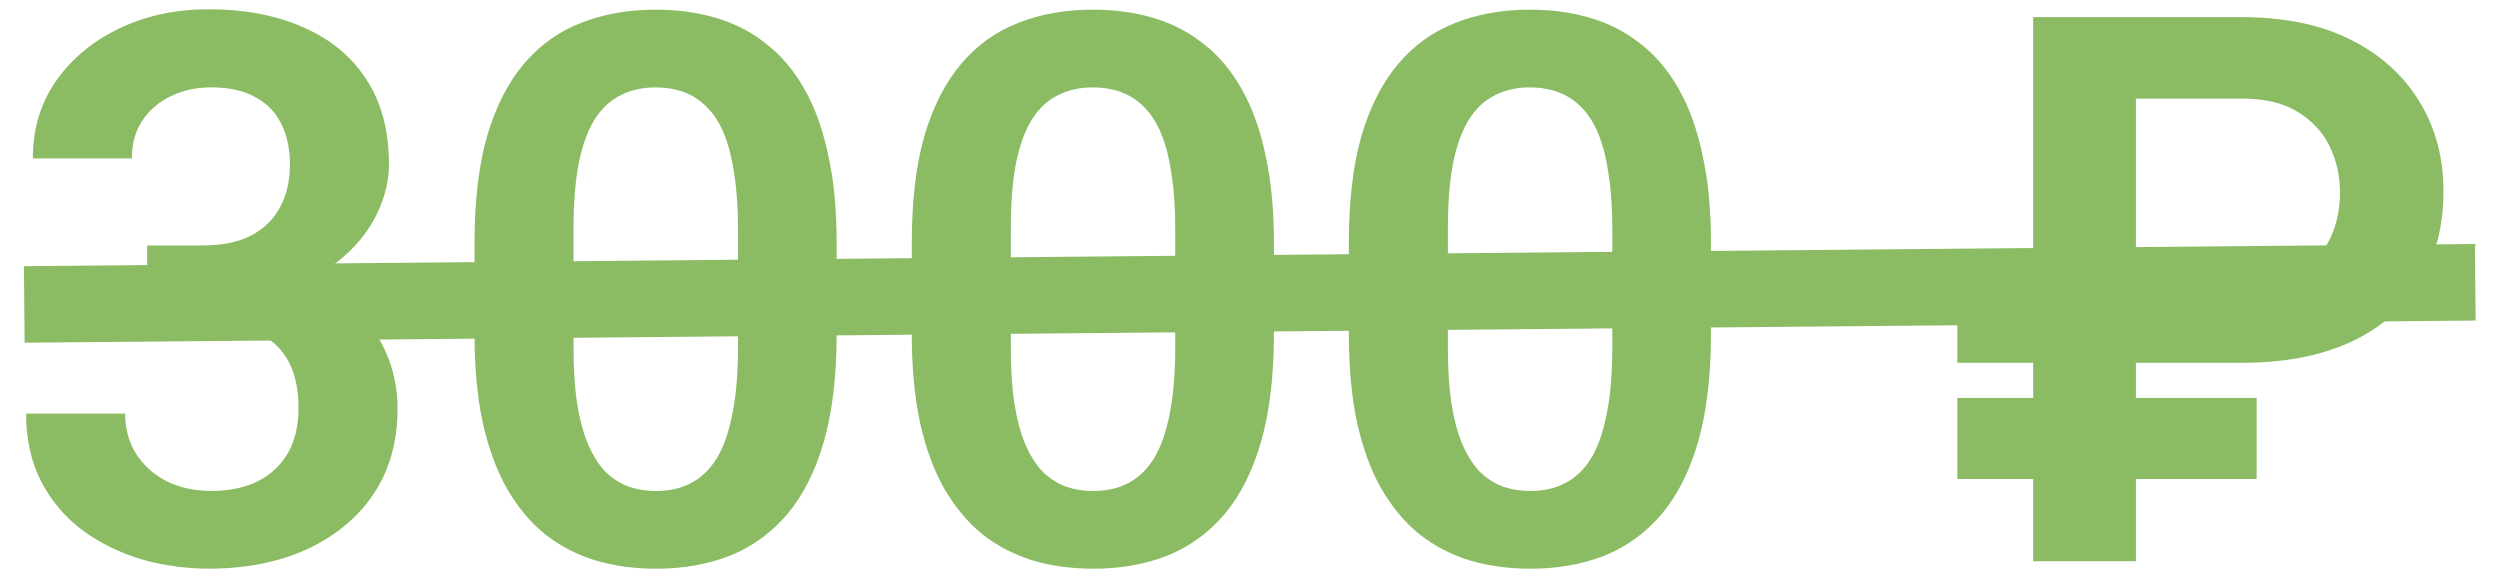
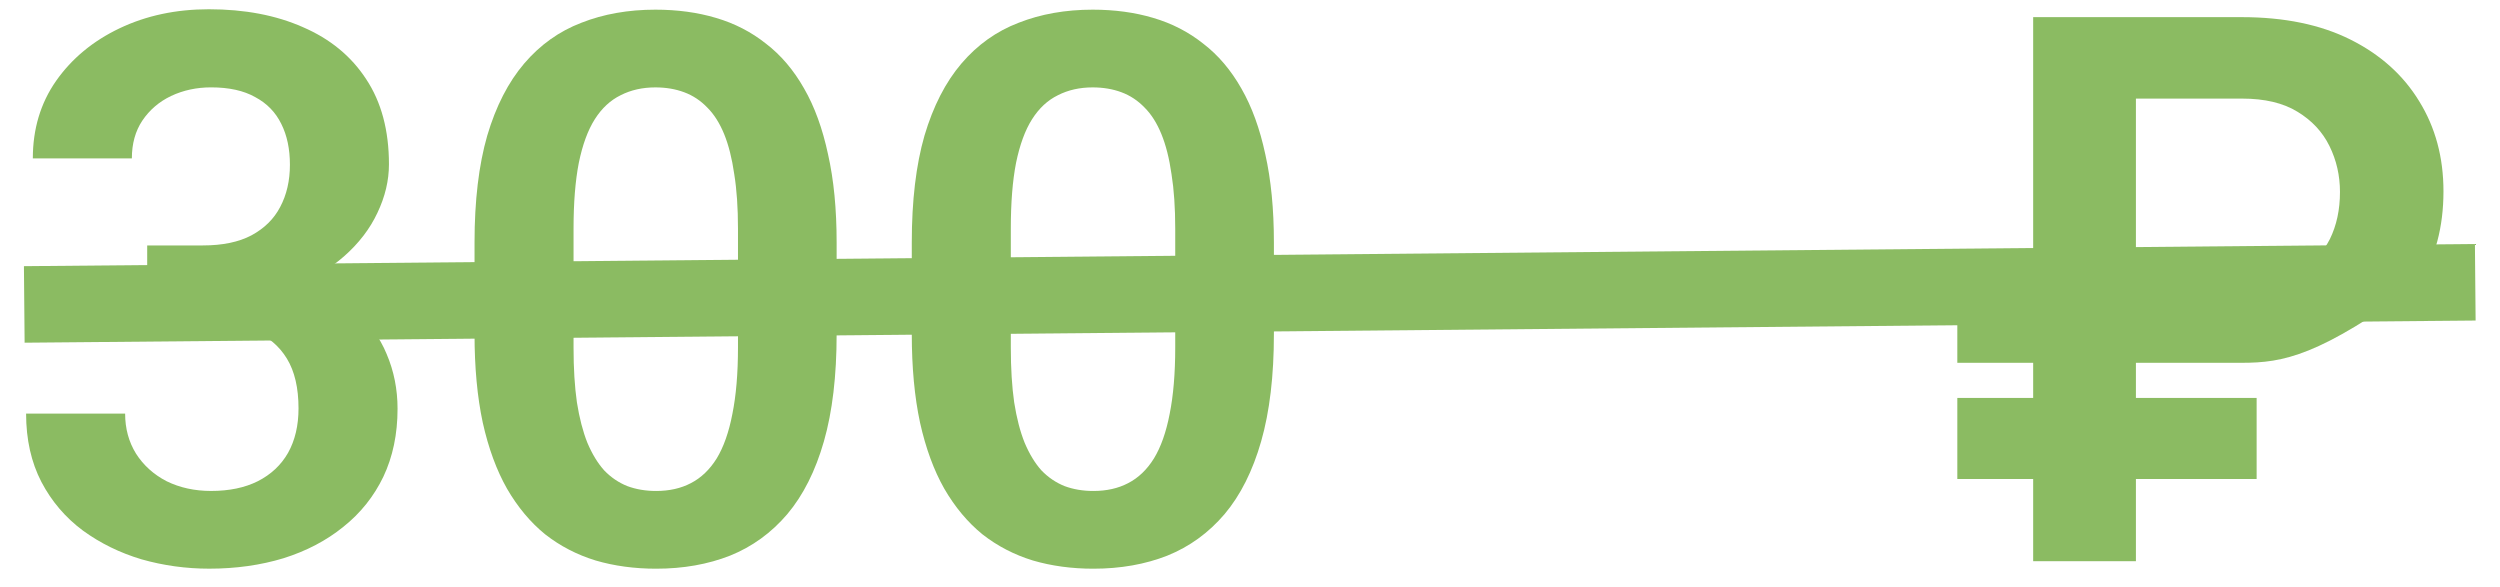
<svg xmlns="http://www.w3.org/2000/svg" width="98" height="23" viewBox="0 0 98 23" fill="none">
-   <path d="M87.874 14.222H76.727V11.058H87.801C88.738 11.058 89.495 10.911 90.071 10.618C90.647 10.315 91.067 9.9 91.331 9.373C91.595 8.836 91.727 8.221 91.727 7.527C91.727 6.883 91.59 6.282 91.316 5.726C91.043 5.169 90.623 4.72 90.057 4.378C89.5 4.036 88.777 3.865 87.889 3.865H83.728V22H79.7V0.672H87.874C89.544 0.672 90.965 0.965 92.137 1.551C93.309 2.137 94.207 2.942 94.832 3.968C95.467 4.993 95.784 6.17 95.784 7.498C95.784 8.904 95.462 10.11 94.817 11.116C94.183 12.122 93.274 12.894 92.093 13.431C90.921 13.958 89.515 14.222 87.874 14.222ZM88.46 15.599V18.777H76.727V15.599H88.46Z" fill="#8BBB62" />
-   <path d="M67.069 9.505V13.094C67.069 14.734 66.903 16.136 66.571 17.298C66.239 18.46 65.761 19.412 65.136 20.154C64.511 20.887 63.764 21.429 62.895 21.78C62.025 22.122 61.059 22.293 59.994 22.293C59.145 22.293 58.353 22.186 57.621 21.971C56.889 21.746 56.23 21.404 55.644 20.945C55.067 20.477 54.569 19.881 54.149 19.158C53.739 18.436 53.422 17.571 53.197 16.565C52.982 15.56 52.875 14.402 52.875 13.094V9.505C52.875 7.864 53.041 6.468 53.373 5.315C53.715 4.163 54.198 3.221 54.823 2.488C55.448 1.756 56.195 1.224 57.065 0.892C57.934 0.55 58.9 0.379 59.965 0.379C60.824 0.379 61.615 0.486 62.338 0.701C63.07 0.916 63.725 1.253 64.301 1.712C64.887 2.161 65.385 2.747 65.795 3.47C66.205 4.183 66.518 5.042 66.732 6.048C66.957 7.044 67.069 8.196 67.069 9.505ZM63.202 13.621V8.963C63.202 8.143 63.153 7.43 63.056 6.824C62.968 6.209 62.836 5.687 62.66 5.257C62.484 4.827 62.265 4.48 62.001 4.217C61.737 3.943 61.435 3.743 61.093 3.616C60.751 3.489 60.375 3.426 59.965 3.426C59.457 3.426 59.003 3.528 58.602 3.733C58.202 3.929 57.865 4.241 57.592 4.671C57.318 5.101 57.108 5.672 56.962 6.385C56.825 7.088 56.757 7.947 56.757 8.963V13.621C56.757 14.441 56.801 15.159 56.889 15.774C56.986 16.39 57.123 16.917 57.299 17.356C57.484 17.796 57.704 18.157 57.958 18.44C58.222 18.714 58.524 18.919 58.866 19.056C59.208 19.183 59.584 19.246 59.994 19.246C60.512 19.246 60.966 19.144 61.356 18.939C61.757 18.733 62.094 18.411 62.367 17.972C62.641 17.523 62.846 16.941 62.982 16.229C63.129 15.506 63.202 14.637 63.202 13.621Z" fill="#8BBB62" />
+   <path d="M87.874 14.222H76.727V11.058H87.801C88.738 11.058 89.495 10.911 90.071 10.618C90.647 10.315 91.067 9.9 91.331 9.373C91.595 8.836 91.727 8.221 91.727 7.527C91.727 6.883 91.59 6.282 91.316 5.726C91.043 5.169 90.623 4.72 90.057 4.378C89.5 4.036 88.777 3.865 87.889 3.865H83.728V22H79.7V0.672H87.874C89.544 0.672 90.965 0.965 92.137 1.551C93.309 2.137 94.207 2.942 94.832 3.968C95.467 4.993 95.784 6.17 95.784 7.498C95.784 8.904 95.462 10.11 94.817 11.116C90.921 13.958 89.515 14.222 87.874 14.222ZM88.46 15.599V18.777H76.727V15.599H88.46Z" fill="#8BBB62" />
  <path d="M49.937 9.505V13.094C49.937 14.734 49.77 16.136 49.438 17.298C49.106 18.46 48.628 19.412 48.003 20.154C47.378 20.887 46.631 21.429 45.762 21.78C44.893 22.122 43.926 22.293 42.861 22.293C42.012 22.293 41.221 22.186 40.488 21.971C39.756 21.746 39.097 21.404 38.511 20.945C37.935 20.477 37.437 19.881 37.017 19.158C36.606 18.436 36.289 17.571 36.065 16.565C35.85 15.56 35.742 14.402 35.742 13.094V9.505C35.742 7.864 35.908 6.468 36.24 5.315C36.582 4.163 37.065 3.221 37.69 2.488C38.315 1.756 39.062 1.224 39.932 0.892C40.801 0.55 41.768 0.379 42.832 0.379C43.691 0.379 44.482 0.486 45.205 0.701C45.938 0.916 46.592 1.253 47.168 1.712C47.754 2.161 48.252 2.747 48.662 3.47C49.072 4.183 49.385 5.042 49.6 6.048C49.824 7.044 49.937 8.196 49.937 9.505ZM46.069 13.621V8.963C46.069 8.143 46.02 7.43 45.923 6.824C45.835 6.209 45.703 5.687 45.527 5.257C45.352 4.827 45.132 4.48 44.868 4.217C44.605 3.943 44.302 3.743 43.96 3.616C43.618 3.489 43.242 3.426 42.832 3.426C42.324 3.426 41.87 3.528 41.47 3.733C41.069 3.929 40.732 4.241 40.459 4.671C40.185 5.101 39.976 5.672 39.829 6.385C39.692 7.088 39.624 7.947 39.624 8.963V13.621C39.624 14.441 39.668 15.159 39.756 15.774C39.853 16.39 39.99 16.917 40.166 17.356C40.352 17.796 40.571 18.157 40.825 18.44C41.089 18.714 41.392 18.919 41.733 19.056C42.075 19.183 42.451 19.246 42.861 19.246C43.379 19.246 43.833 19.144 44.224 18.939C44.624 18.733 44.961 18.411 45.234 17.972C45.508 17.523 45.713 16.941 45.85 16.229C45.996 15.506 46.069 14.637 46.069 13.621Z" fill="#8BBB62" />
  <path d="M32.796 9.505V13.094C32.796 14.734 32.63 16.136 32.298 17.298C31.966 18.46 31.487 19.412 30.862 20.154C30.237 20.887 29.49 21.429 28.621 21.78C27.752 22.122 26.785 22.293 25.721 22.293C24.871 22.293 24.08 22.186 23.348 21.971C22.615 21.746 21.956 21.404 21.37 20.945C20.794 20.477 20.296 19.881 19.876 19.158C19.466 18.436 19.148 17.571 18.924 16.565C18.709 15.56 18.602 14.402 18.602 13.094V9.505C18.602 7.864 18.768 6.468 19.1 5.315C19.441 4.163 19.925 3.221 20.55 2.488C21.175 1.756 21.922 1.224 22.791 0.892C23.66 0.55 24.627 0.379 25.691 0.379C26.551 0.379 27.342 0.486 28.064 0.701C28.797 0.916 29.451 1.253 30.027 1.712C30.613 2.161 31.111 2.747 31.521 3.47C31.932 4.183 32.244 5.042 32.459 6.048C32.684 7.044 32.796 8.196 32.796 9.505ZM28.929 13.621V8.963C28.929 8.143 28.88 7.43 28.782 6.824C28.694 6.209 28.562 5.687 28.387 5.257C28.211 4.827 27.991 4.48 27.727 4.217C27.464 3.943 27.161 3.743 26.819 3.616C26.477 3.489 26.102 3.426 25.691 3.426C25.184 3.426 24.73 3.528 24.329 3.733C23.929 3.929 23.592 4.241 23.318 4.671C23.045 5.101 22.835 5.672 22.689 6.385C22.552 7.088 22.483 7.947 22.483 8.963V13.621C22.483 14.441 22.527 15.159 22.615 15.774C22.713 16.39 22.85 16.917 23.025 17.356C23.211 17.796 23.431 18.157 23.685 18.44C23.948 18.714 24.251 18.919 24.593 19.056C24.935 19.183 25.311 19.246 25.721 19.246C26.238 19.246 26.692 19.144 27.083 18.939C27.483 18.733 27.82 18.411 28.094 17.972C28.367 17.523 28.572 16.941 28.709 16.229C28.855 15.506 28.929 14.637 28.929 13.621Z" fill="#8BBB62" />
  <path d="M5.77 9.621H7.952C8.724 9.621 9.358 9.489 9.856 9.226C10.364 8.952 10.74 8.581 10.984 8.112C11.238 7.634 11.365 7.082 11.365 6.457C11.365 5.842 11.253 5.31 11.028 4.86C10.804 4.401 10.462 4.05 10.003 3.806C9.554 3.552 8.978 3.425 8.274 3.425C7.708 3.425 7.186 3.537 6.707 3.762C6.238 3.986 5.862 4.309 5.579 4.729C5.306 5.139 5.169 5.632 5.169 6.208H1.287C1.287 5.056 1.59 4.045 2.195 3.176C2.811 2.297 3.641 1.608 4.686 1.11C5.73 0.612 6.897 0.363 8.187 0.363C9.593 0.363 10.823 0.598 11.878 1.066C12.942 1.525 13.768 2.204 14.354 3.103C14.949 4.001 15.247 5.114 15.247 6.442C15.247 7.077 15.096 7.712 14.793 8.347C14.5 8.972 14.065 9.538 13.489 10.046C12.923 10.544 12.225 10.949 11.395 11.262C10.574 11.565 9.632 11.716 8.567 11.716H5.77V9.621ZM5.77 12.609V10.544H8.567C9.769 10.544 10.809 10.685 11.688 10.969C12.576 11.242 13.309 11.633 13.885 12.141C14.461 12.639 14.886 13.22 15.159 13.884C15.442 14.548 15.584 15.261 15.584 16.023C15.584 17.019 15.398 17.907 15.027 18.689C14.656 19.46 14.134 20.114 13.46 20.651C12.796 21.189 12.015 21.599 11.116 21.882C10.218 22.155 9.246 22.292 8.201 22.292C7.293 22.292 6.409 22.17 5.55 21.926C4.7 21.672 3.934 21.296 3.25 20.798C2.566 20.29 2.024 19.655 1.624 18.894C1.224 18.122 1.023 17.229 1.023 16.213H4.905C4.905 16.799 5.047 17.321 5.33 17.78C5.623 18.239 6.023 18.601 6.531 18.864C7.049 19.118 7.63 19.245 8.274 19.245C8.987 19.245 9.598 19.118 10.105 18.864C10.623 18.601 11.019 18.23 11.292 17.751C11.565 17.263 11.702 16.682 11.702 16.008C11.702 15.207 11.551 14.558 11.248 14.06C10.945 13.562 10.511 13.195 9.944 12.961C9.388 12.727 8.724 12.609 7.952 12.609H5.77Z" fill="#8BBB62" />
  <path d="M97.017 9.565L97.044 12.565L0.965 13.434L0.938 10.434L97.017 9.565Z" fill="#8BBB62" />
</svg>